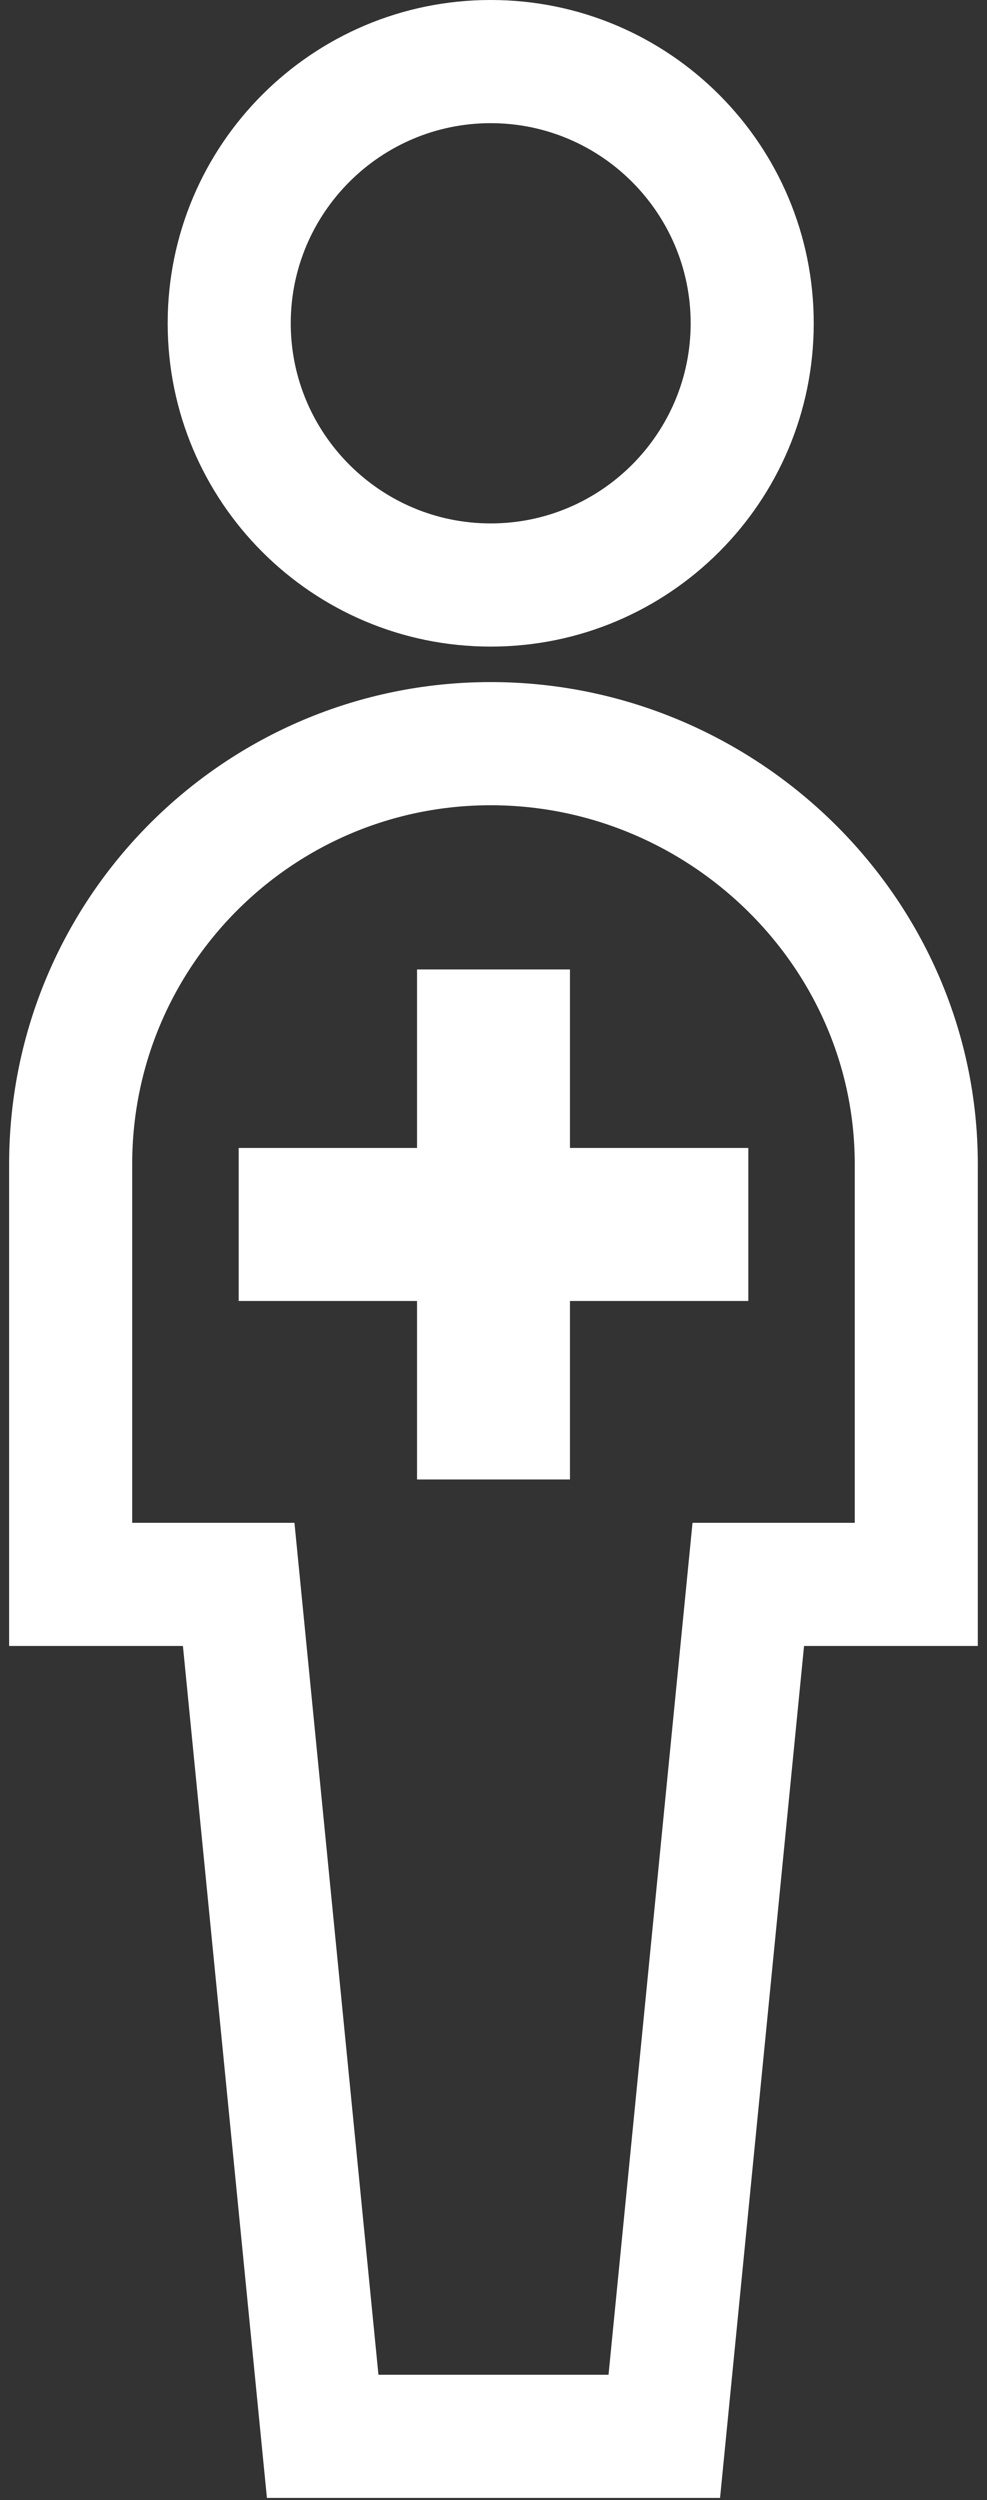
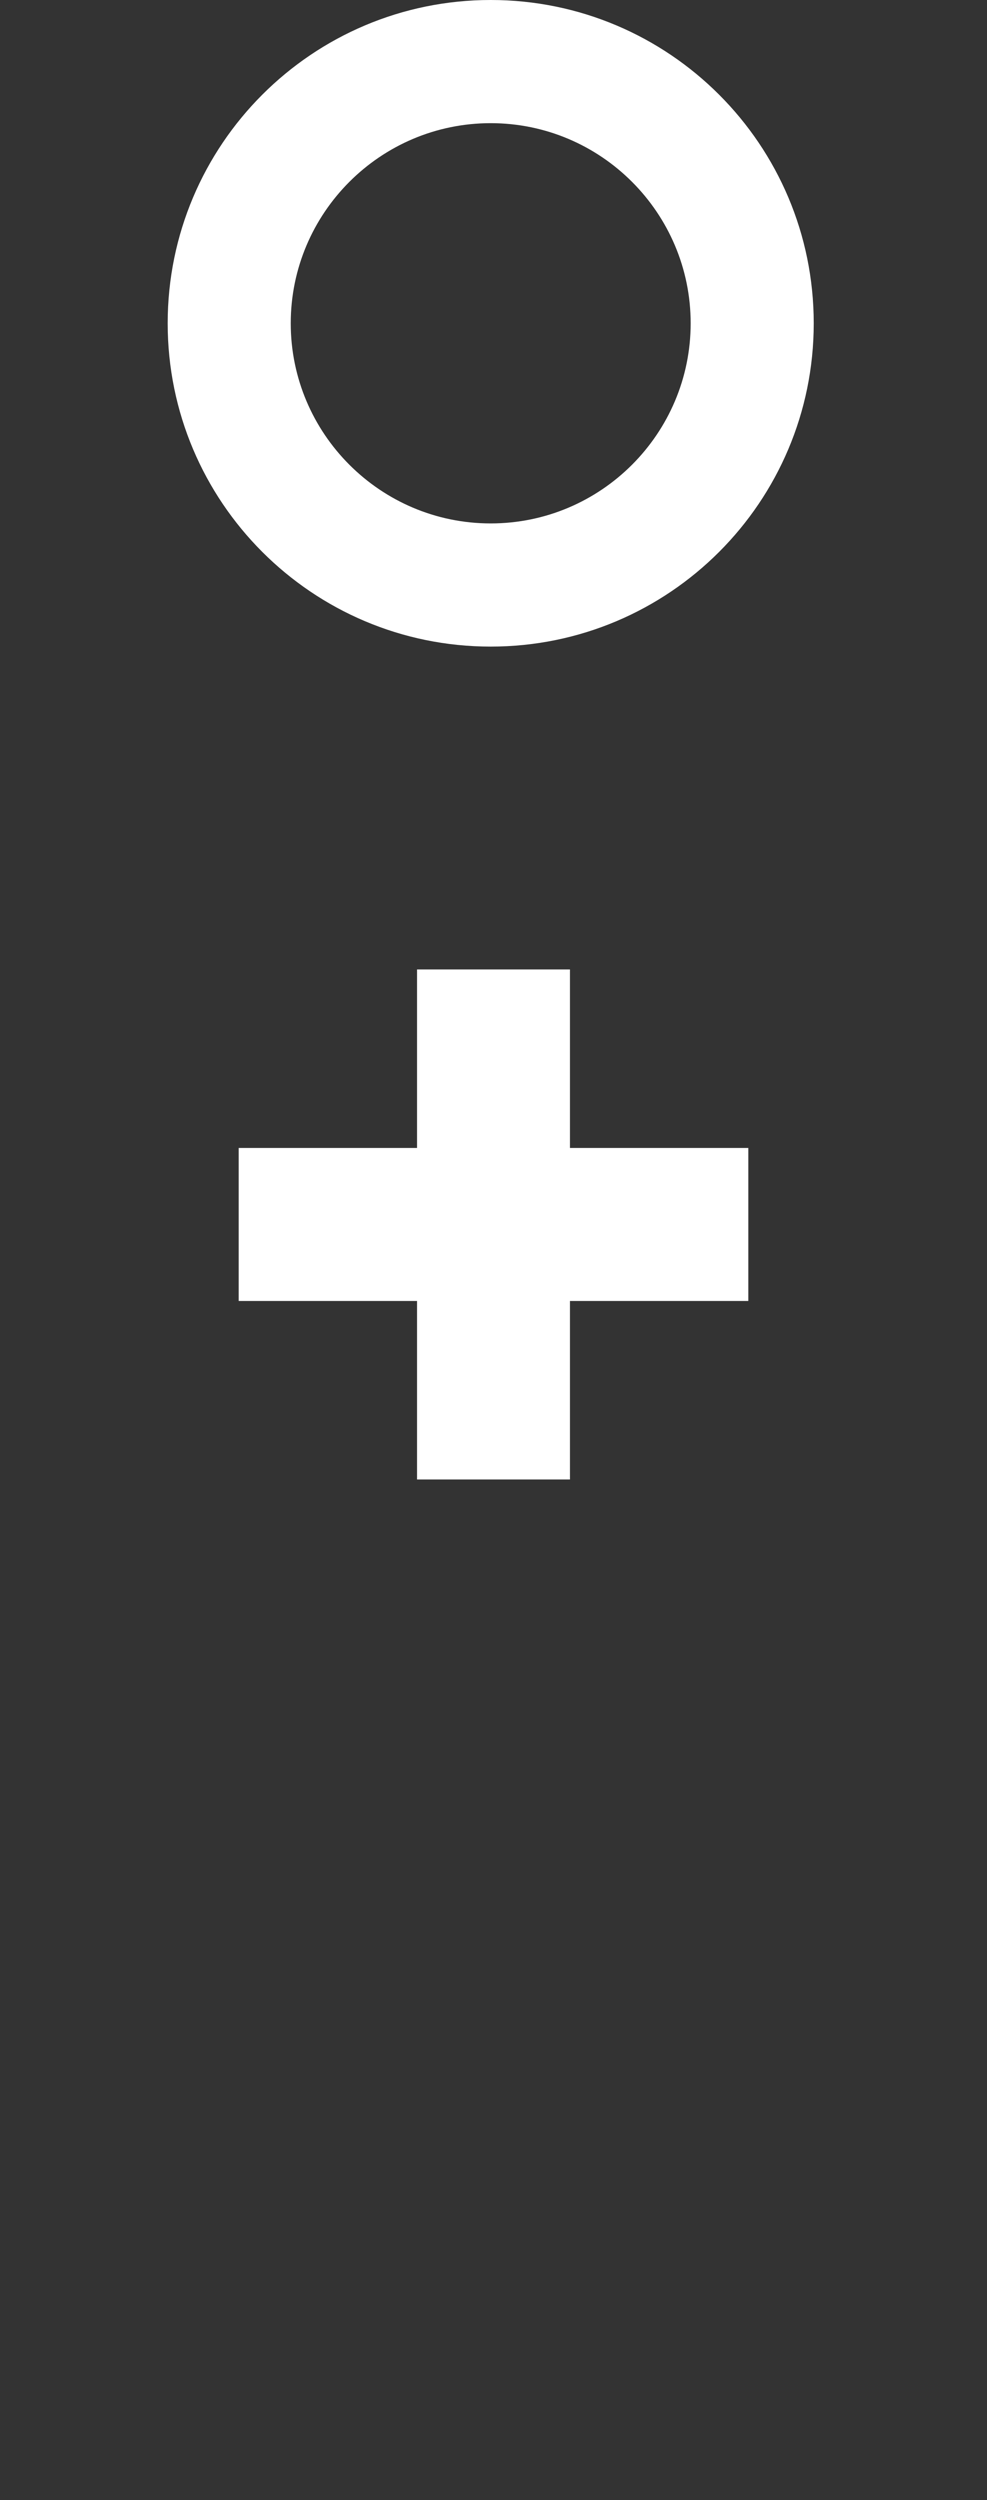
<svg xmlns="http://www.w3.org/2000/svg" id="Naas_24-7_support" data-name="Naas 24-7 support" width="31.609" height="80" version="1.1" viewBox="0 0 31.609 80">
  <rect x="0" y="0" width="31.609" height="80" fill="#333333" stroke="none" />
  <defs>
    <style>
      .cls-1 {
        fill: #fff;
        stroke-width: 0px;
      }

      .cls-2 {
        fill: none;
        stroke: #fff;
        stroke-miterlimit: 10;
        stroke-width: 3.941px;
      }
    </style>
  </defs>
  <polygon class="cls-1" points="23.965 36.733 18.253 36.733 18.253 31.021 13.356 31.021 13.356 36.733 7.644 36.733 7.644 41.629 13.356 41.629 13.356 47.341 18.253 47.341 18.253 41.629 23.965 41.629 23.965 36.733" />
  <g id="path1996">
    <path class="cls-1" d="M15.715,3.941c3.531,0,6.404,2.873,6.404,6.404s-2.873,6.404-6.404,6.404-6.404-2.873-6.404-6.404,2.873-6.404,6.404-6.404M15.715,0C10.002,0,5.37,4.631,5.37,10.345s4.631,10.345,10.345,10.345,10.345-4.631,10.345-10.345S21.428,0,15.715,0h0Z" />
  </g>
-   <path id="path2004" class="cls-2" d="M2.264,50.698h5.38l2.69,27.261h10.94l2.69-27.261h5.38v-13.451c0-7.429-6.202-13.451-13.63-13.451s-13.451,6.022-13.451,13.451v13.451Z" />
</svg>